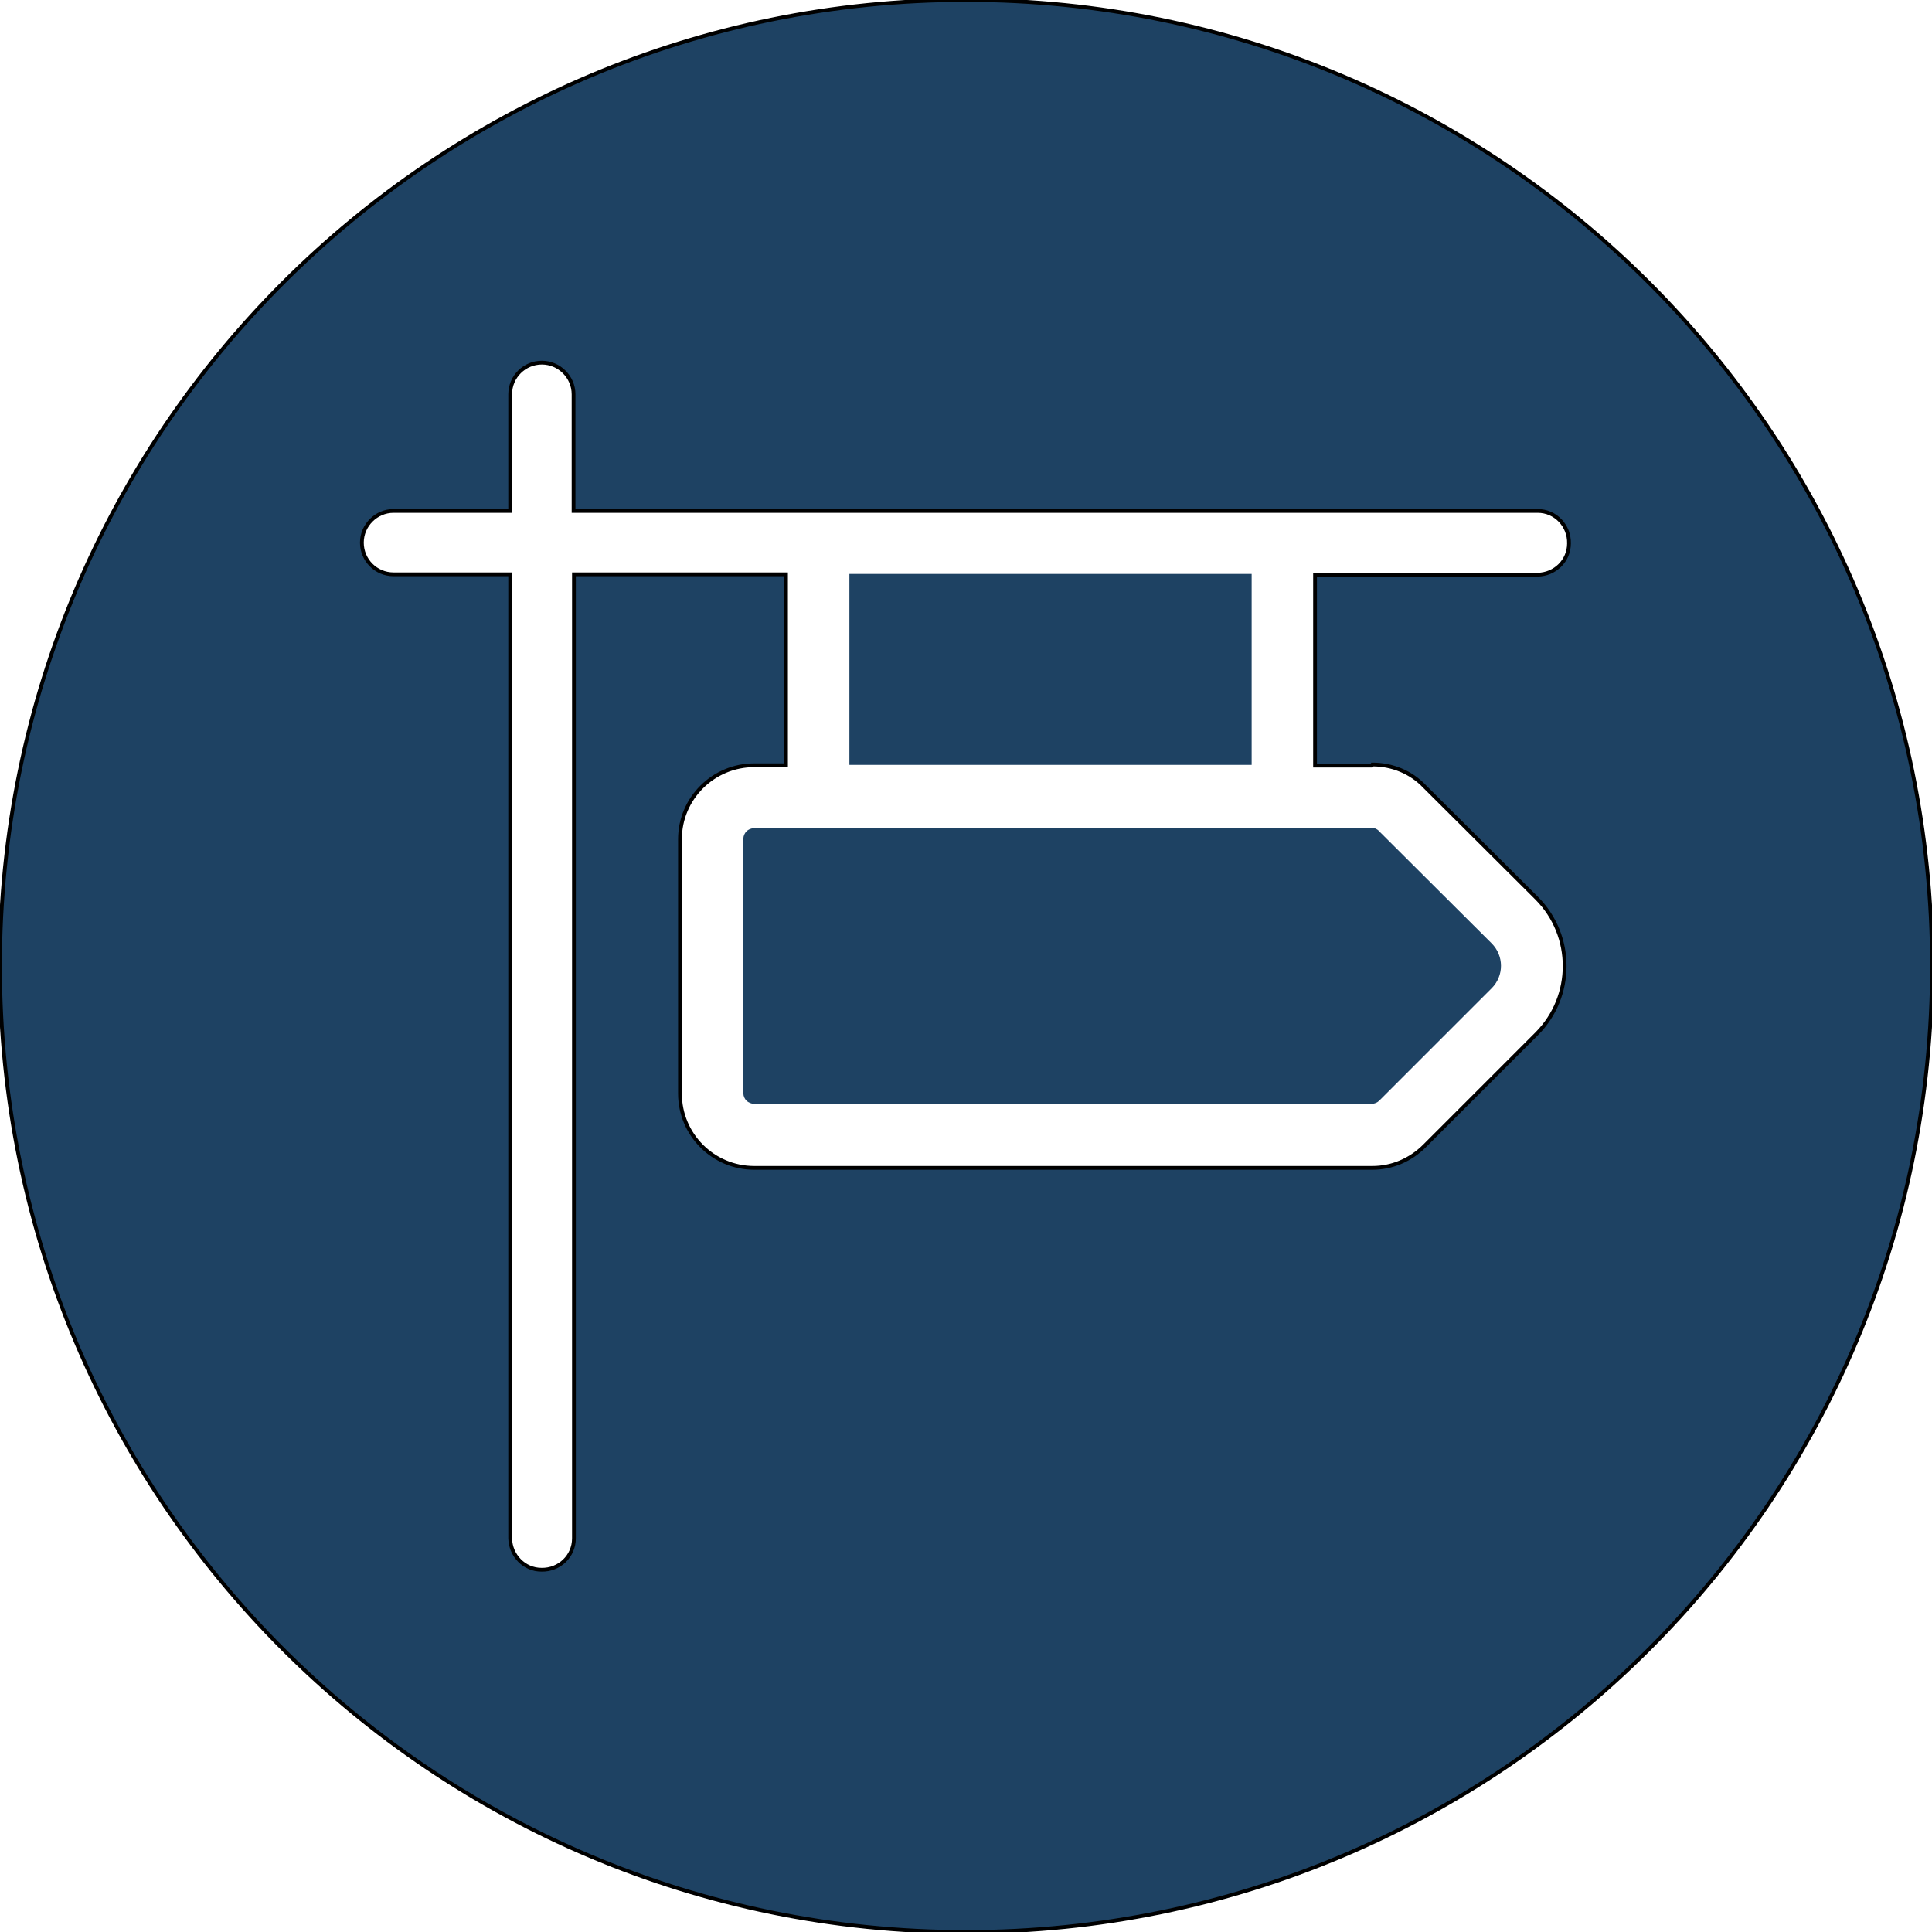
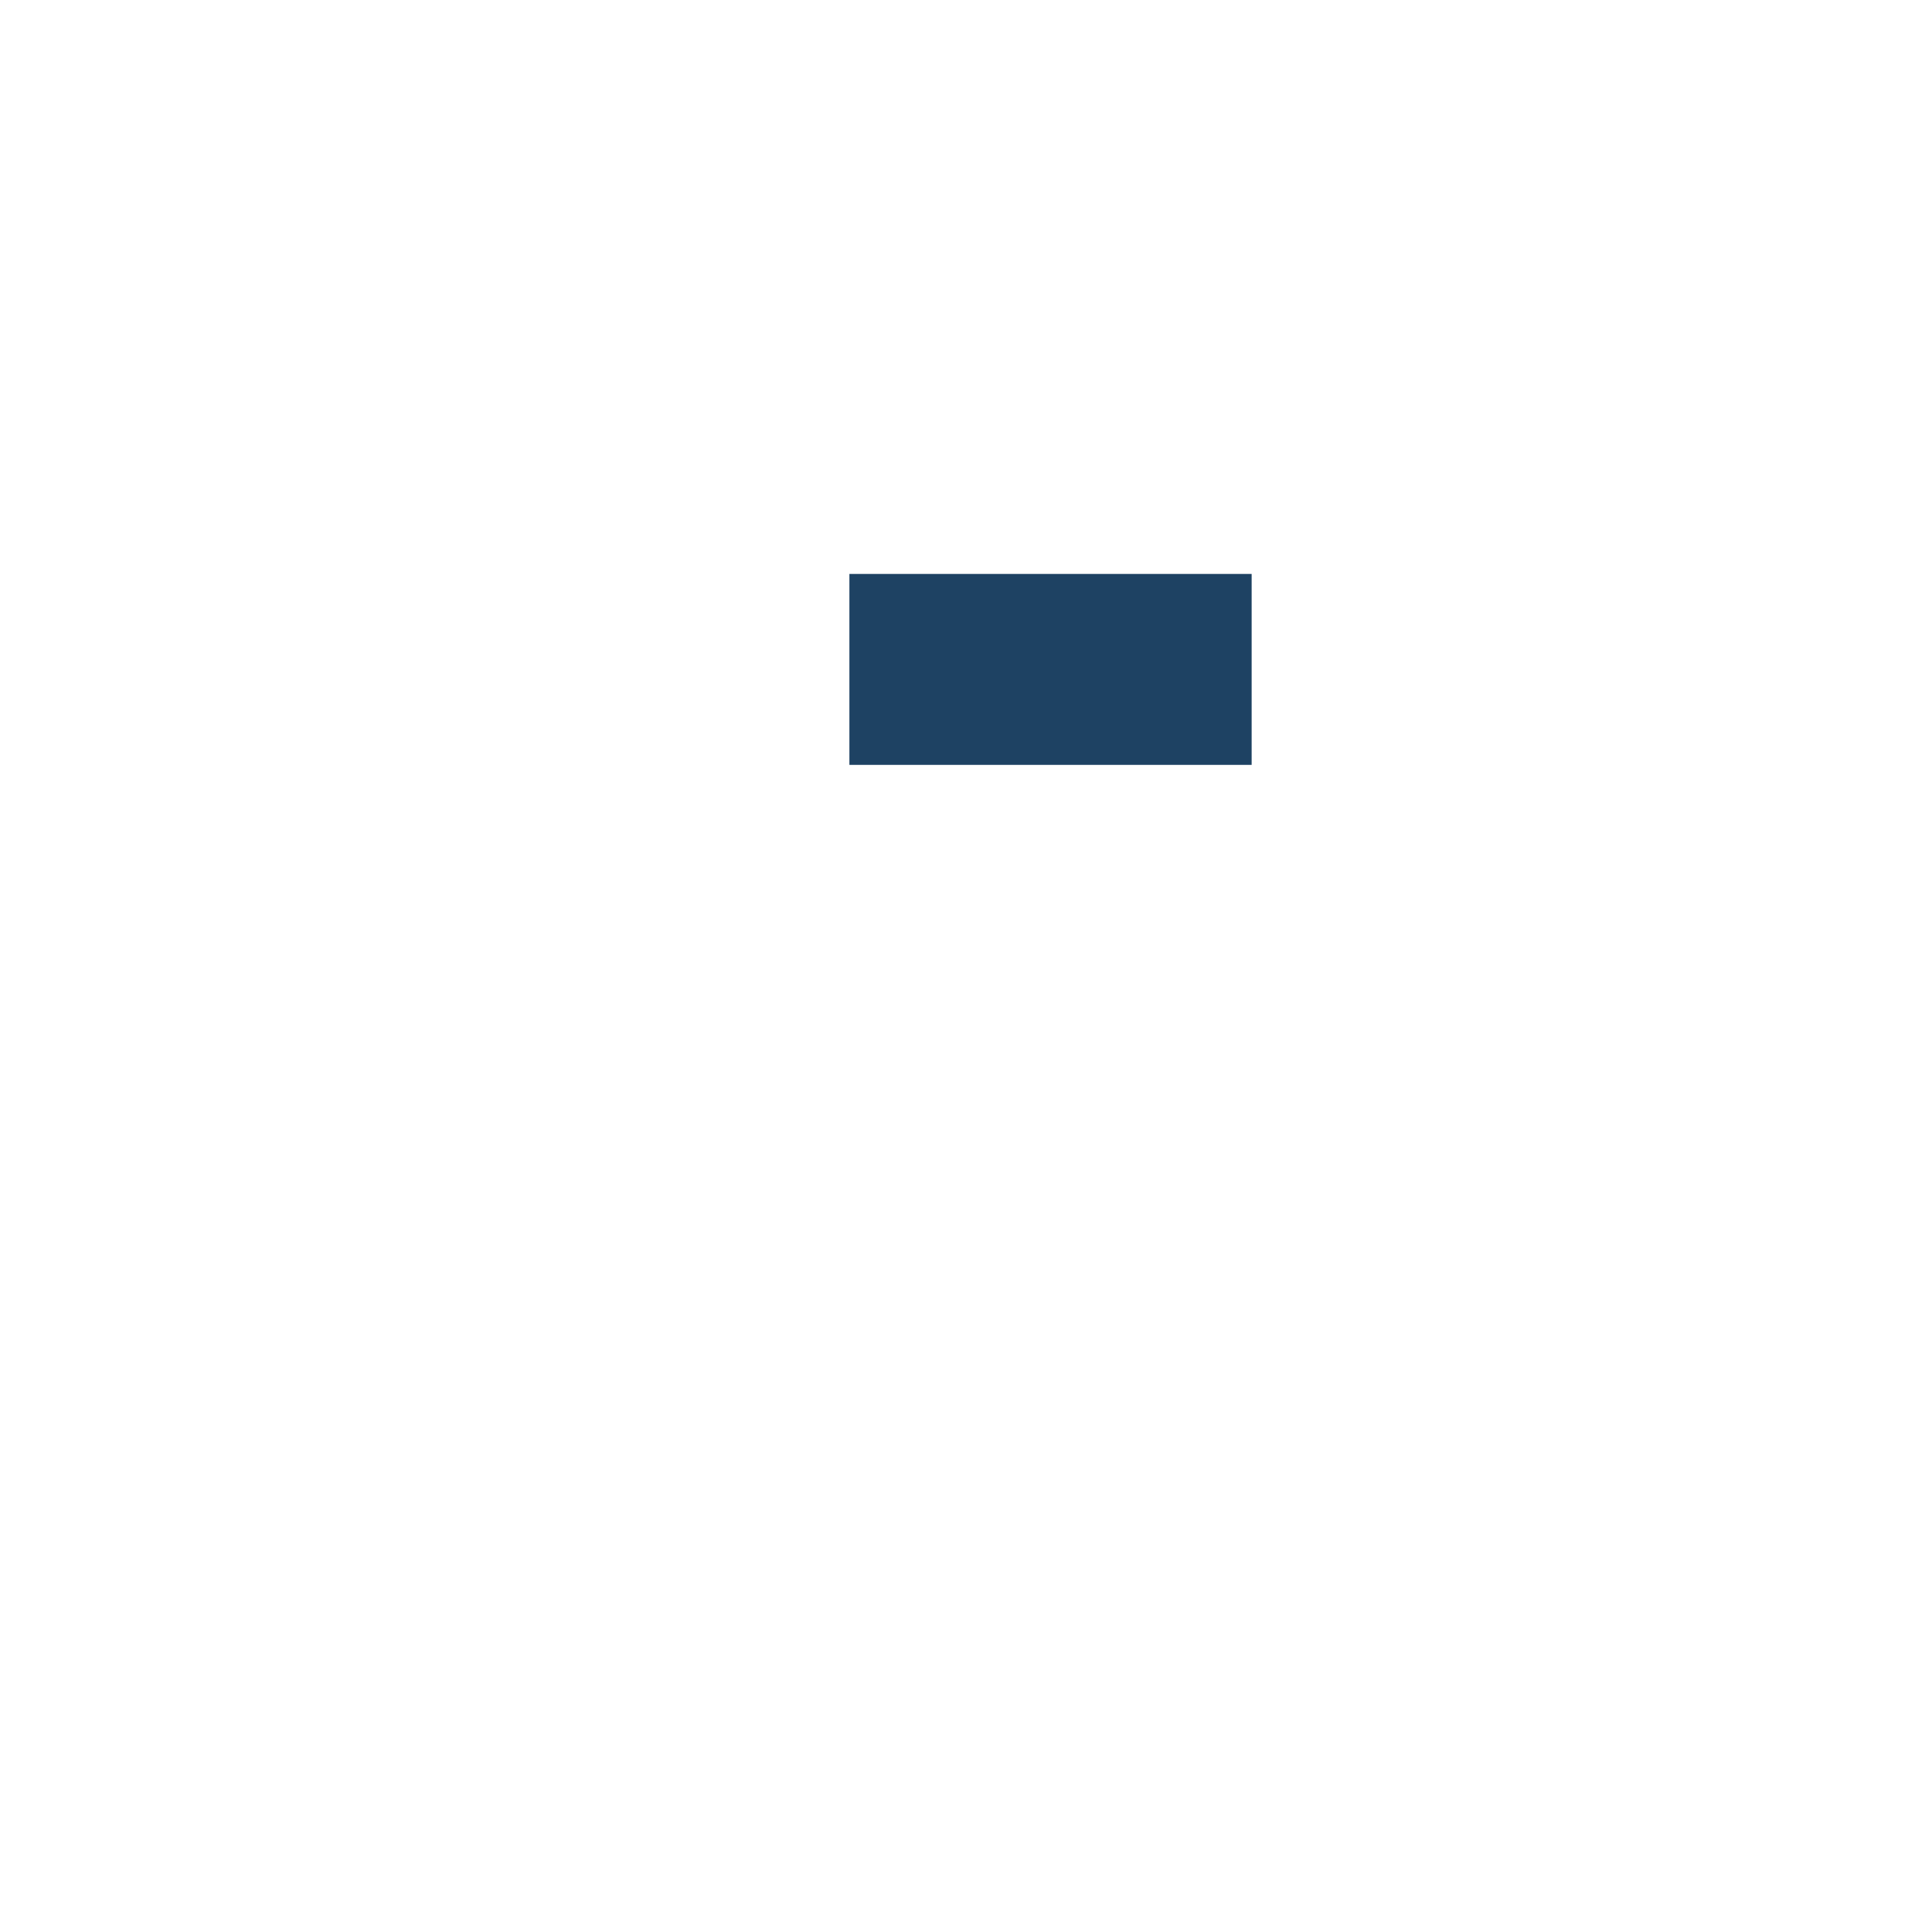
<svg xmlns="http://www.w3.org/2000/svg" id="Glyph_Line" version="1.1" viewBox="0 0 512 512">
  <defs>
    <style>
      .st0 {
        stroke: #000;
        stroke-miterlimit: 10;
      }

      .st0, .st1 {
        fill: #1e4263;
      }
    </style>
  </defs>
-   <path class="st1" d="M225.1,152.1h106.6v50.6h-106.6v-50.6Z" />
-   <path class="st1" d="M199.8,219.4h163.8c.7,0,1.4.3,1.9.9l29.8,29.7c3.3,3.3,3.3,8.6,0,11.9l-29.8,29.8c-.5.5-1.2.8-1.9.8h-163.8c-1.5,0-2.8-1.2-2.8-2.8,0,0,0,0,0,0v-67.4c0-1.5,1.2-2.8,2.8-2.8,0,0,0,0,0,0h0Z" />
-   <path class="st0" d="M256,0C114.6,0,0,114.6,0,256s114.6,256,256,256,256-114.6,256-256C512,114.6,397.4,0,256,0ZM363.7,202.6c5.2,0,10.2,2,13.8,5.8l29.8,29.7c9.8,9.9,9.8,25.9,0,35.8l-29.8,29.8c-3.7,3.7-8.6,5.8-13.8,5.8h-163.8c-10.9,0-19.7-8.8-19.7-19.7v-67.4c0-10.8,8.8-19.6,19.7-19.6h8.4v-50.6h-56.2v255.5c0,4.7-3.9,8.4-8.6,8.3-4.6,0-8.2-3.8-8.3-8.3v-255.5h-30.9c-4.7,0-8.4-3.8-8.4-8.4s3.8-8.4,8.4-8.4h30.9v-30.9c0-4.7,3.8-8.4,8.4-8.4s8.4,3.8,8.4,8.4h0v30.9h255.5c4.7,0,8.4,3.9,8.3,8.6,0,4.6-3.7,8.2-8.3,8.3h-59v50.6h15Z" />
+   <path class="st1" d="M225.1,152.1h106.6v50.6h-106.6Z" />
</svg>